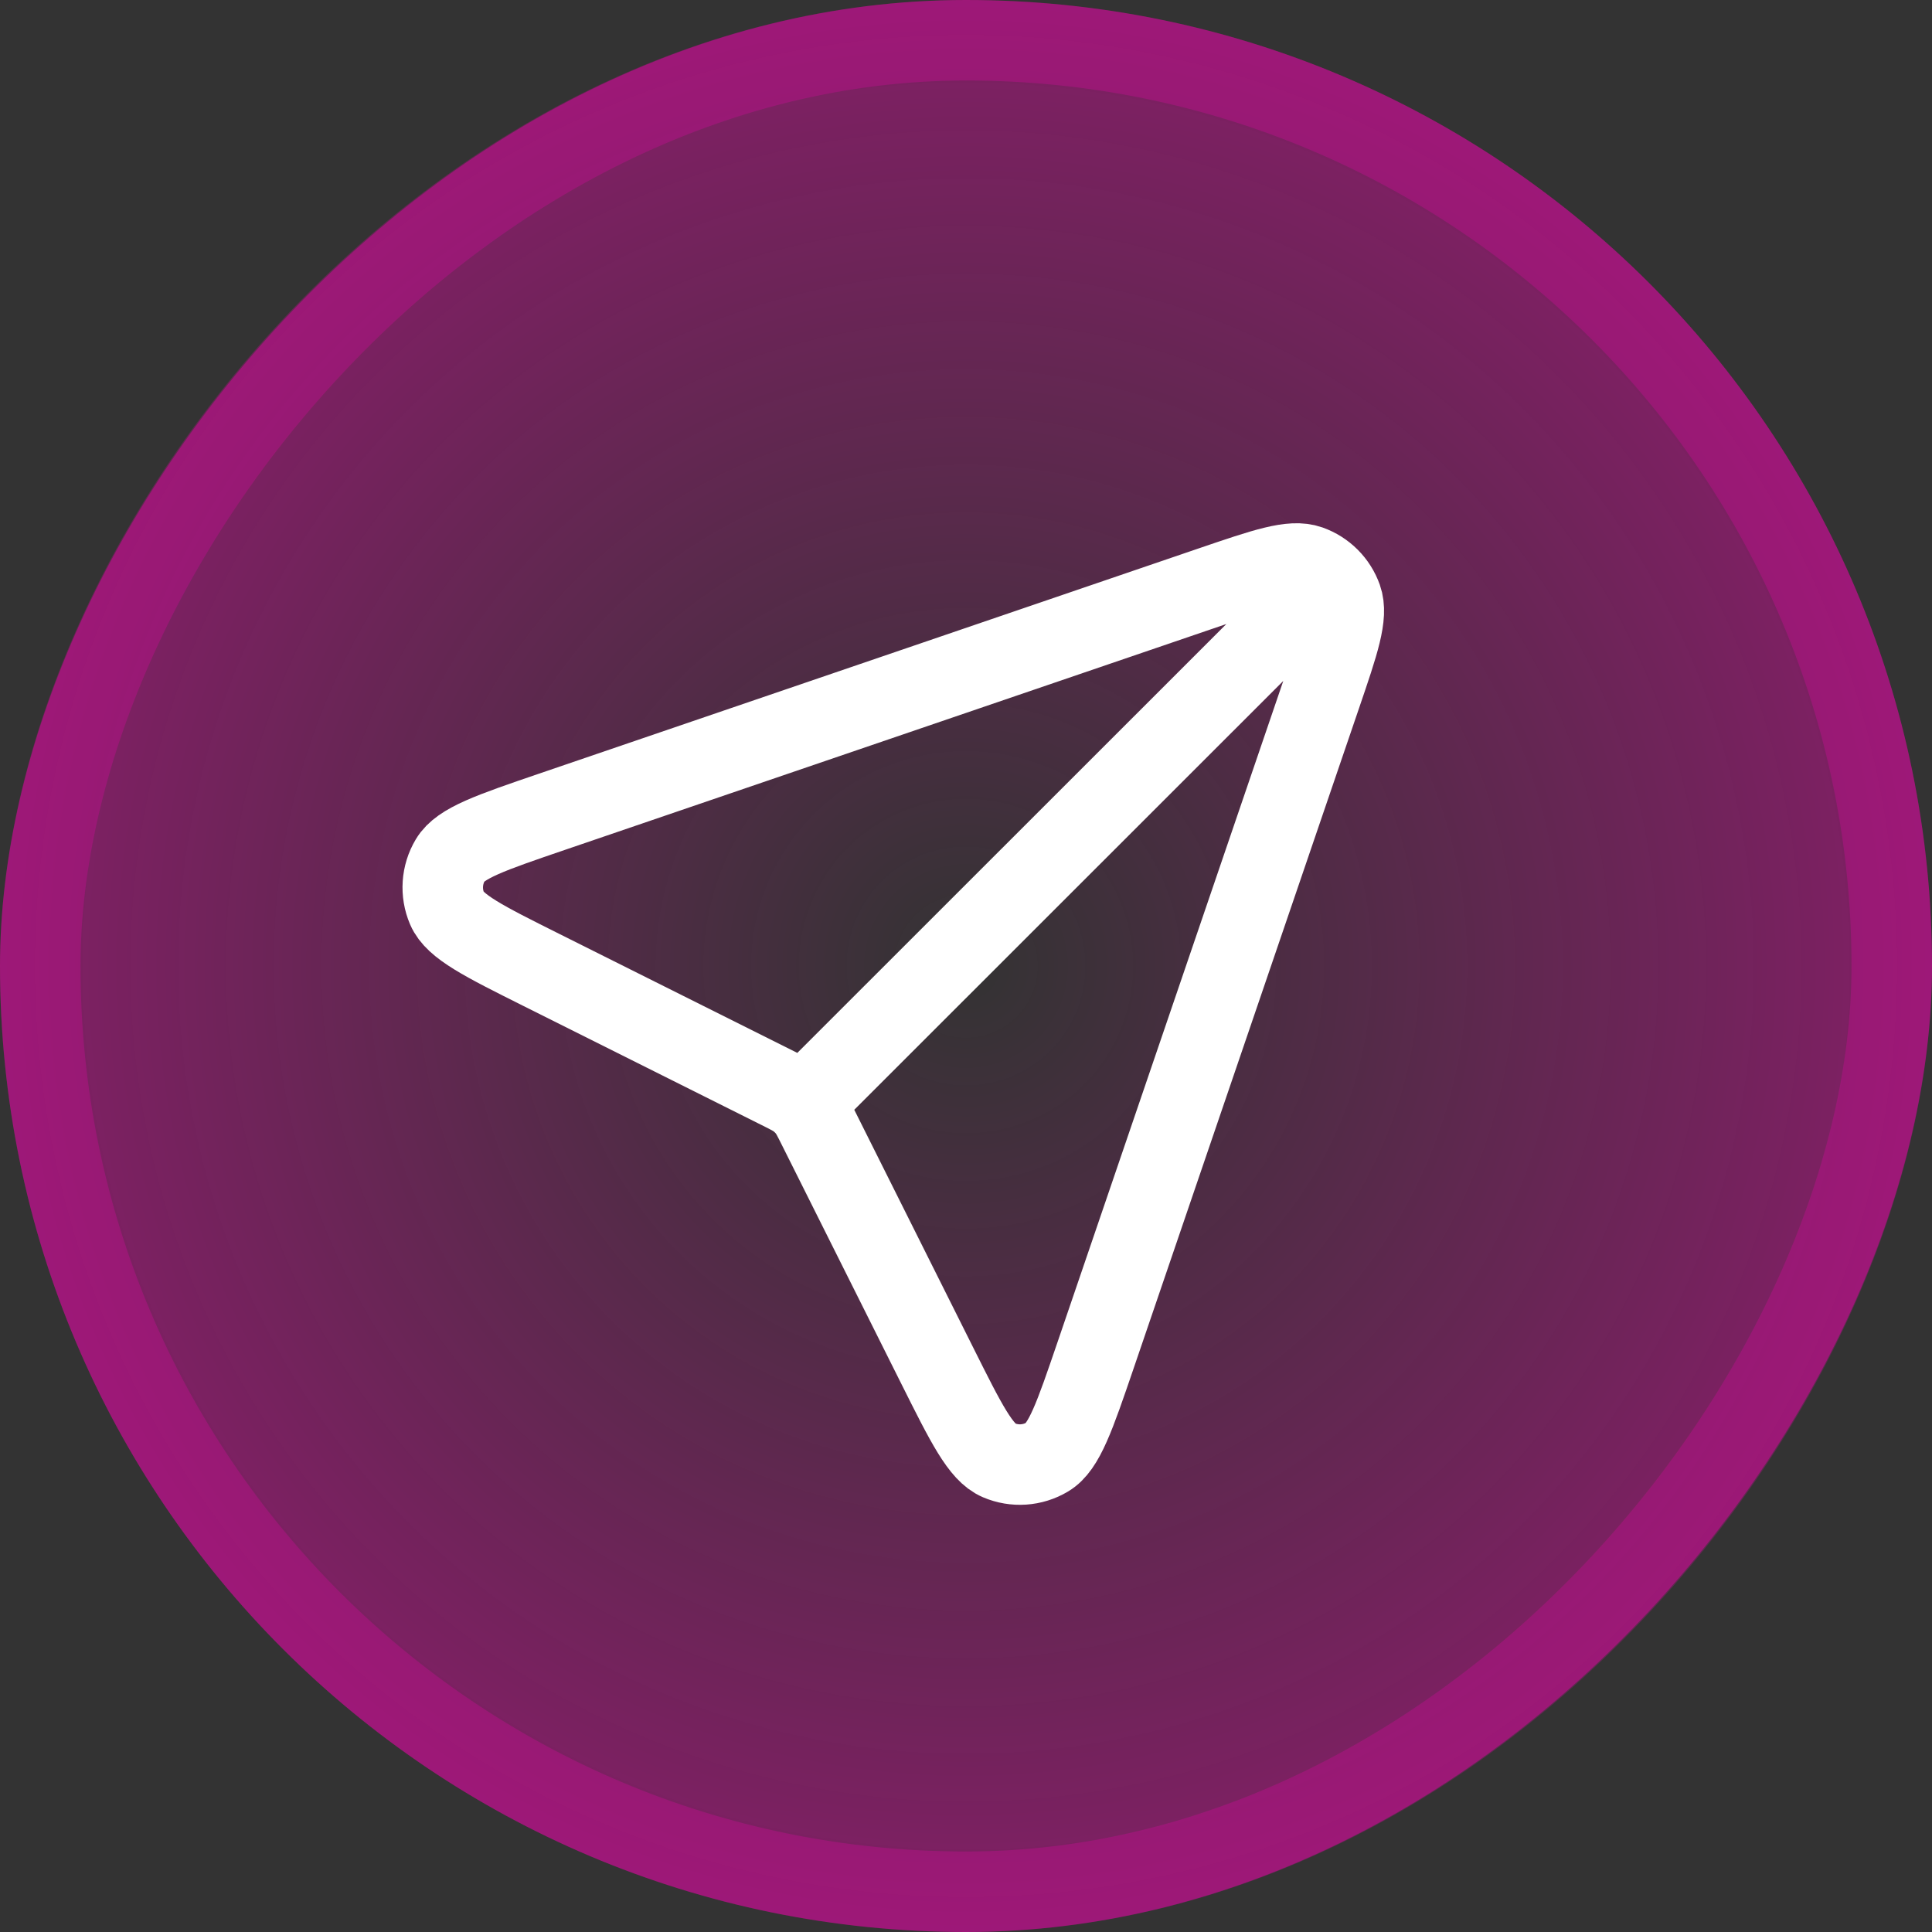
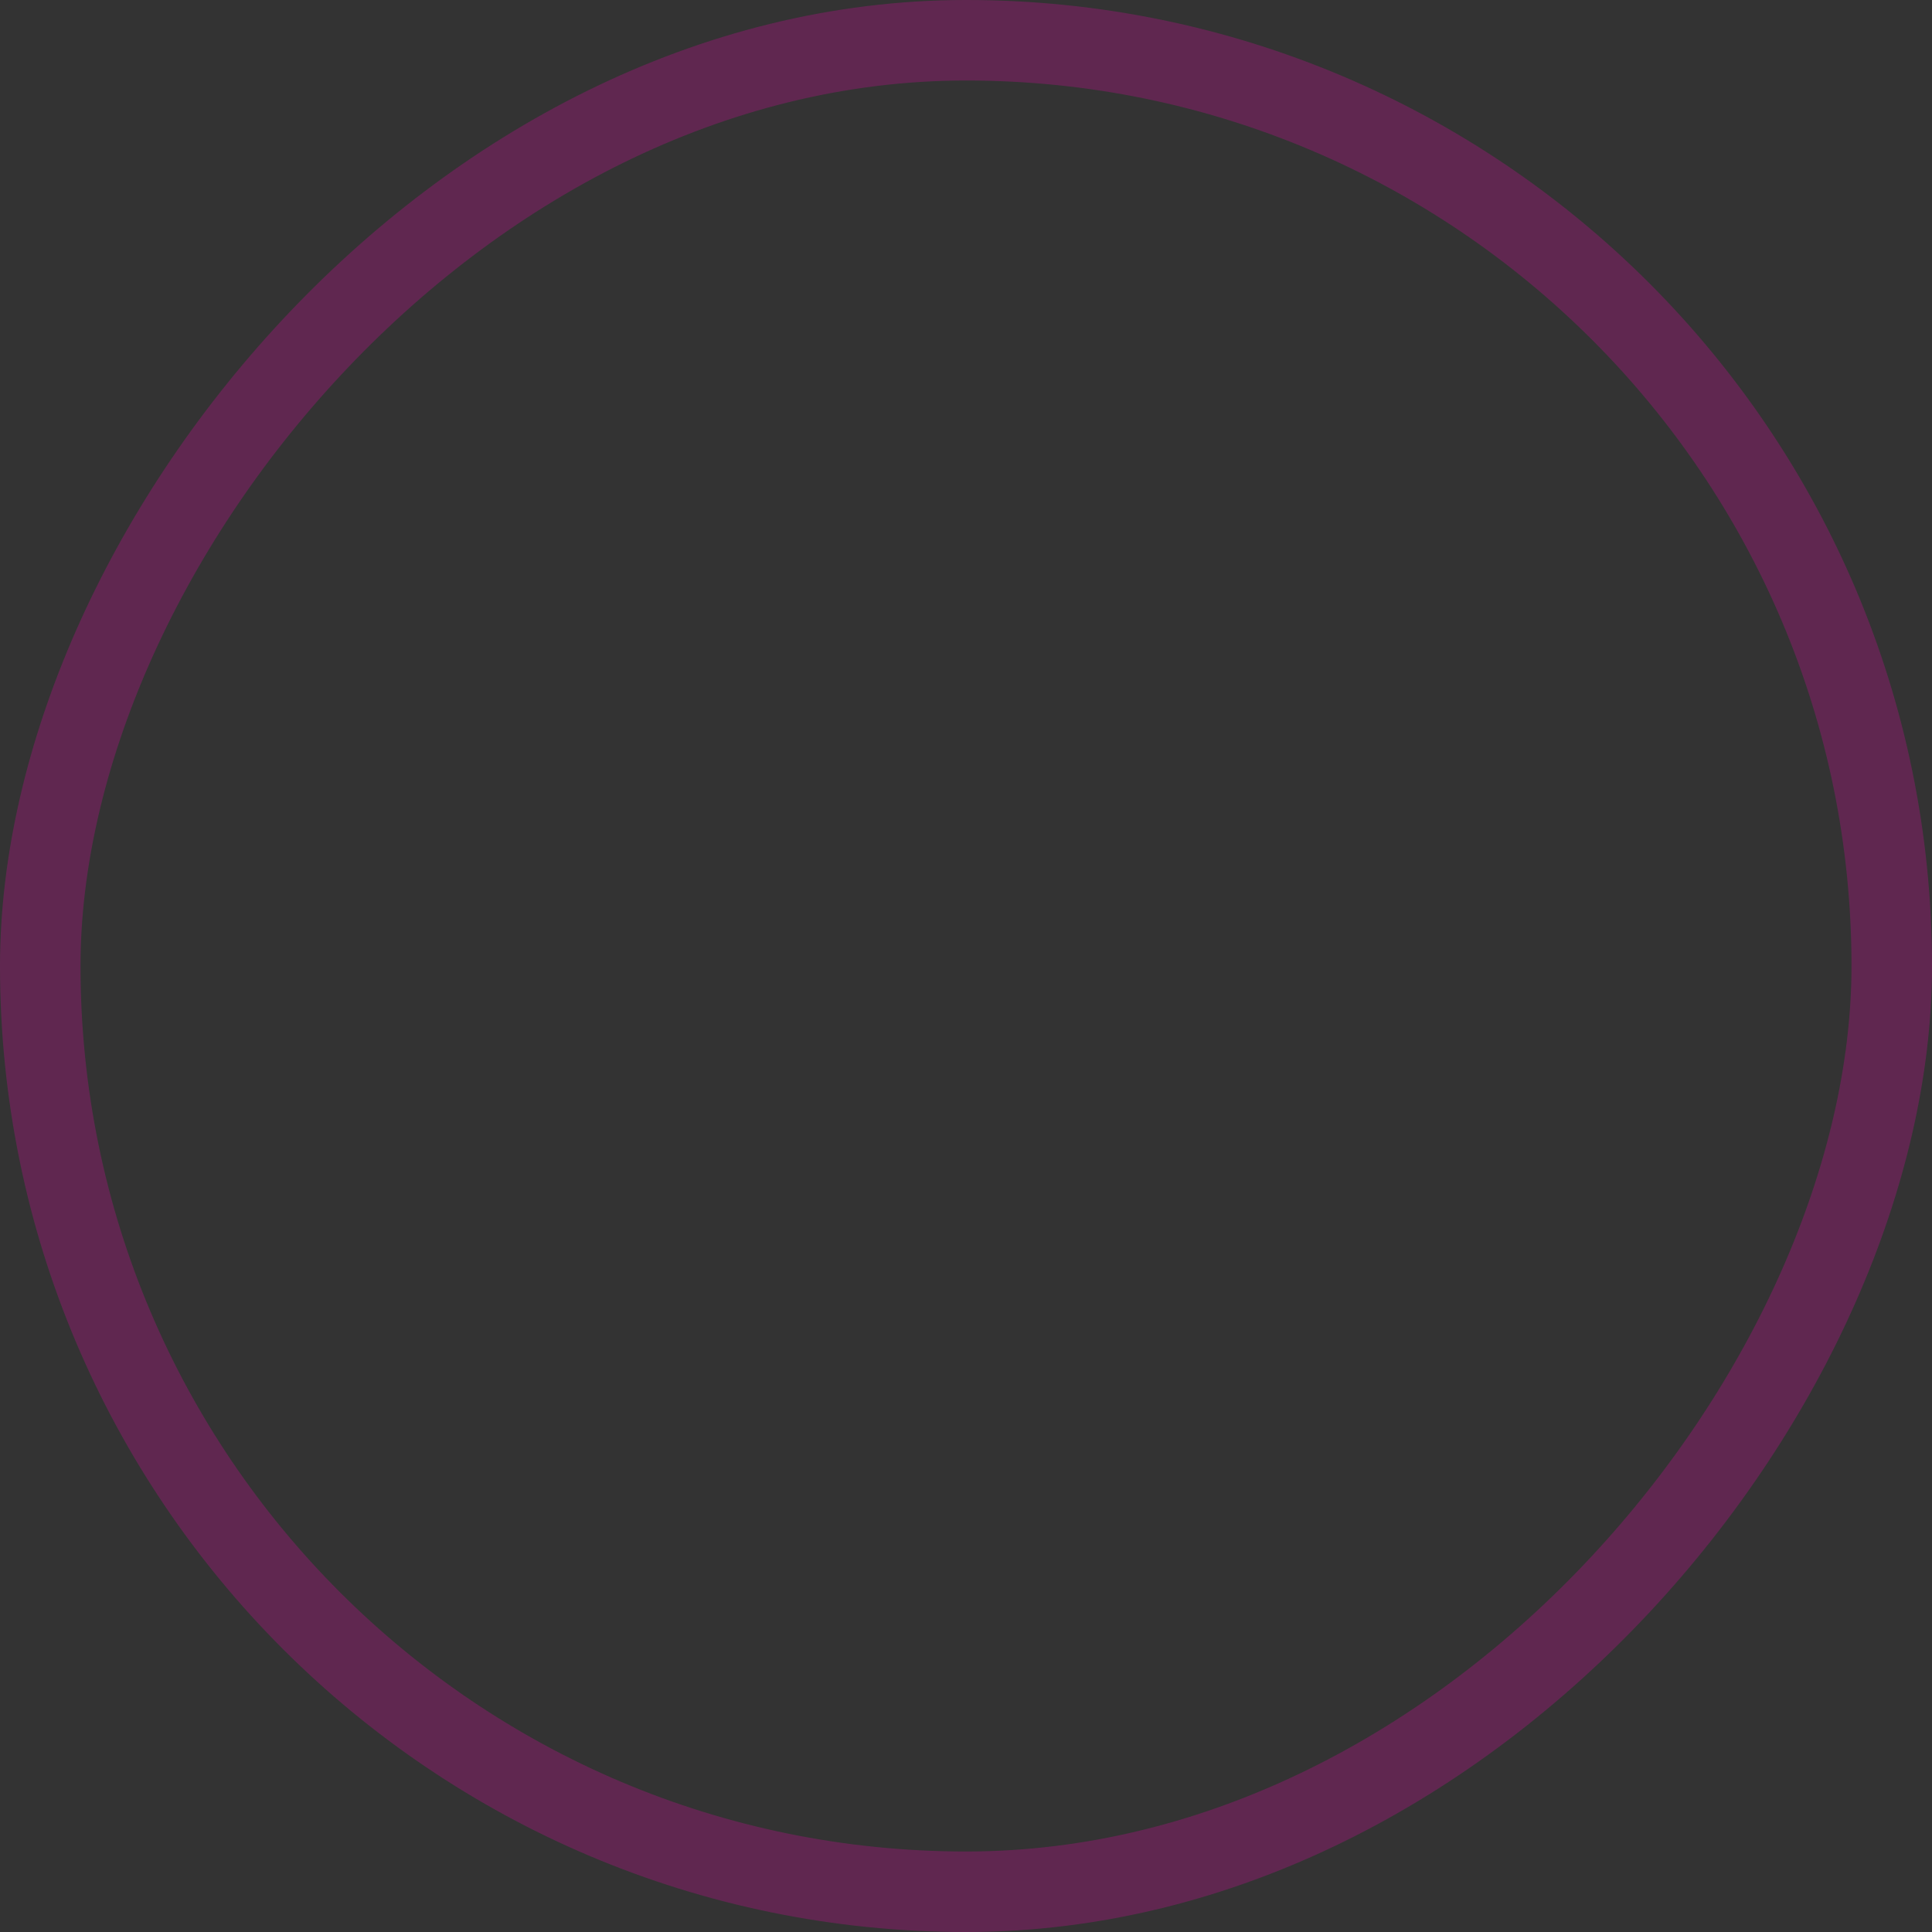
<svg xmlns="http://www.w3.org/2000/svg" width="48" height="48" viewBox="0 0 48 48" fill="none">
  <rect x="0" y="0" width="48" height="48" fill="#333333" stroke="none" />
-   <rect width="48" height="48" rx="24" transform="matrix(1 0 0 -1 0 48)" fill="url(#paint0_radial_2651_1269)" fill-opacity="0.4" />
  <rect x="1" y="-1" width="46" height="46" rx="23" transform="matrix(1 0 0 -1 0 46)" stroke="#FB00B3" stroke-opacity="0.23" stroke-width="2" />
-   <path d="M19.956 27.426L33.024 14.363M20.327 28.014L23.291 33.94C24.007 35.372 24.365 36.088 24.816 36.28C25.207 36.447 25.655 36.417 26.02 36.199C26.441 35.948 26.7 35.191 27.218 33.675L32.816 17.279C33.267 15.958 33.493 15.298 33.338 14.861C33.204 14.482 32.905 14.183 32.525 14.048C32.089 13.894 31.428 14.12 30.108 14.57L13.711 20.169C12.196 20.687 11.438 20.945 11.188 21.367C10.97 21.732 10.94 22.18 11.107 22.571C11.299 23.022 12.015 23.38 13.447 24.096L19.373 27.059C19.609 27.177 19.727 27.236 19.829 27.315C19.92 27.385 20.002 27.467 20.072 27.557C20.15 27.66 20.209 27.777 20.327 28.014Z" stroke="white" stroke-width="2" stroke-linecap="round" stroke-linejoin="round" />
  <defs>
    <radialGradient id="paint0_radial_2651_1269" cx="0" cy="0" r="1" gradientUnits="userSpaceOnUse" gradientTransform="translate(24 24) rotate(-90) scale(24)">
      <stop stop-color="#FB00B3" stop-opacity="0" />
      <stop offset="1" stop-color="#FB00B3" />
    </radialGradient>
  </defs>
</svg>